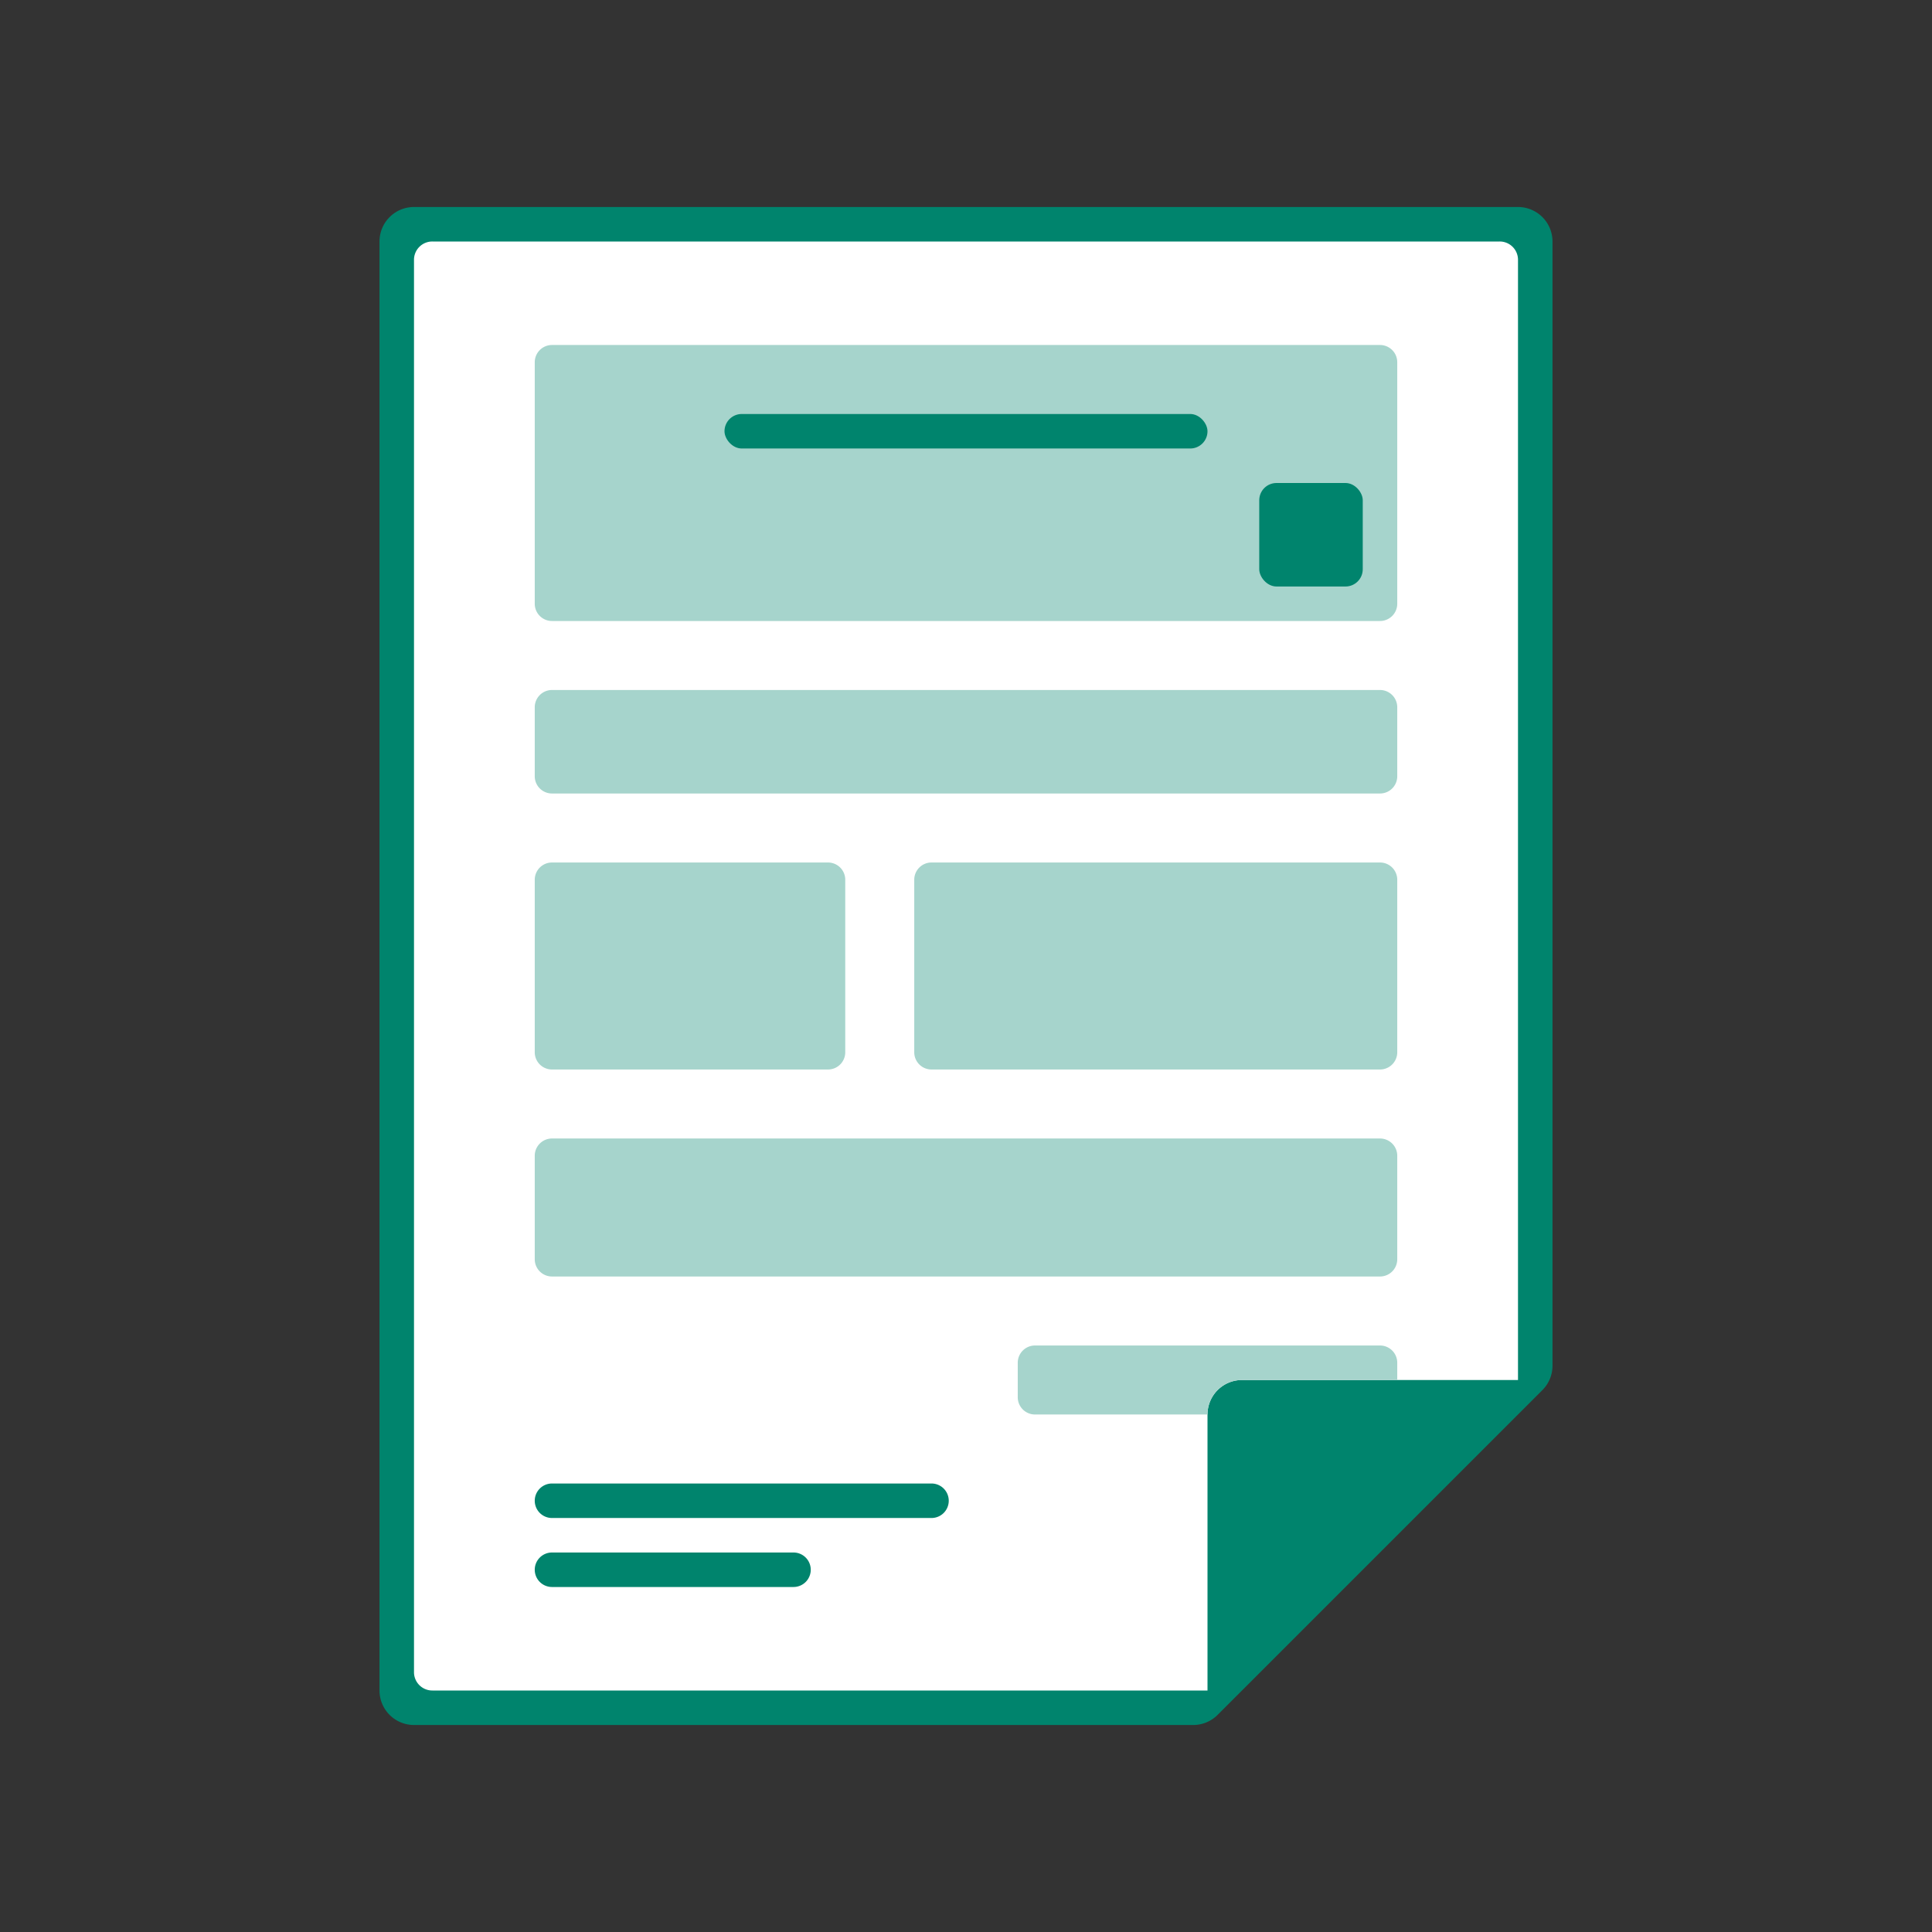
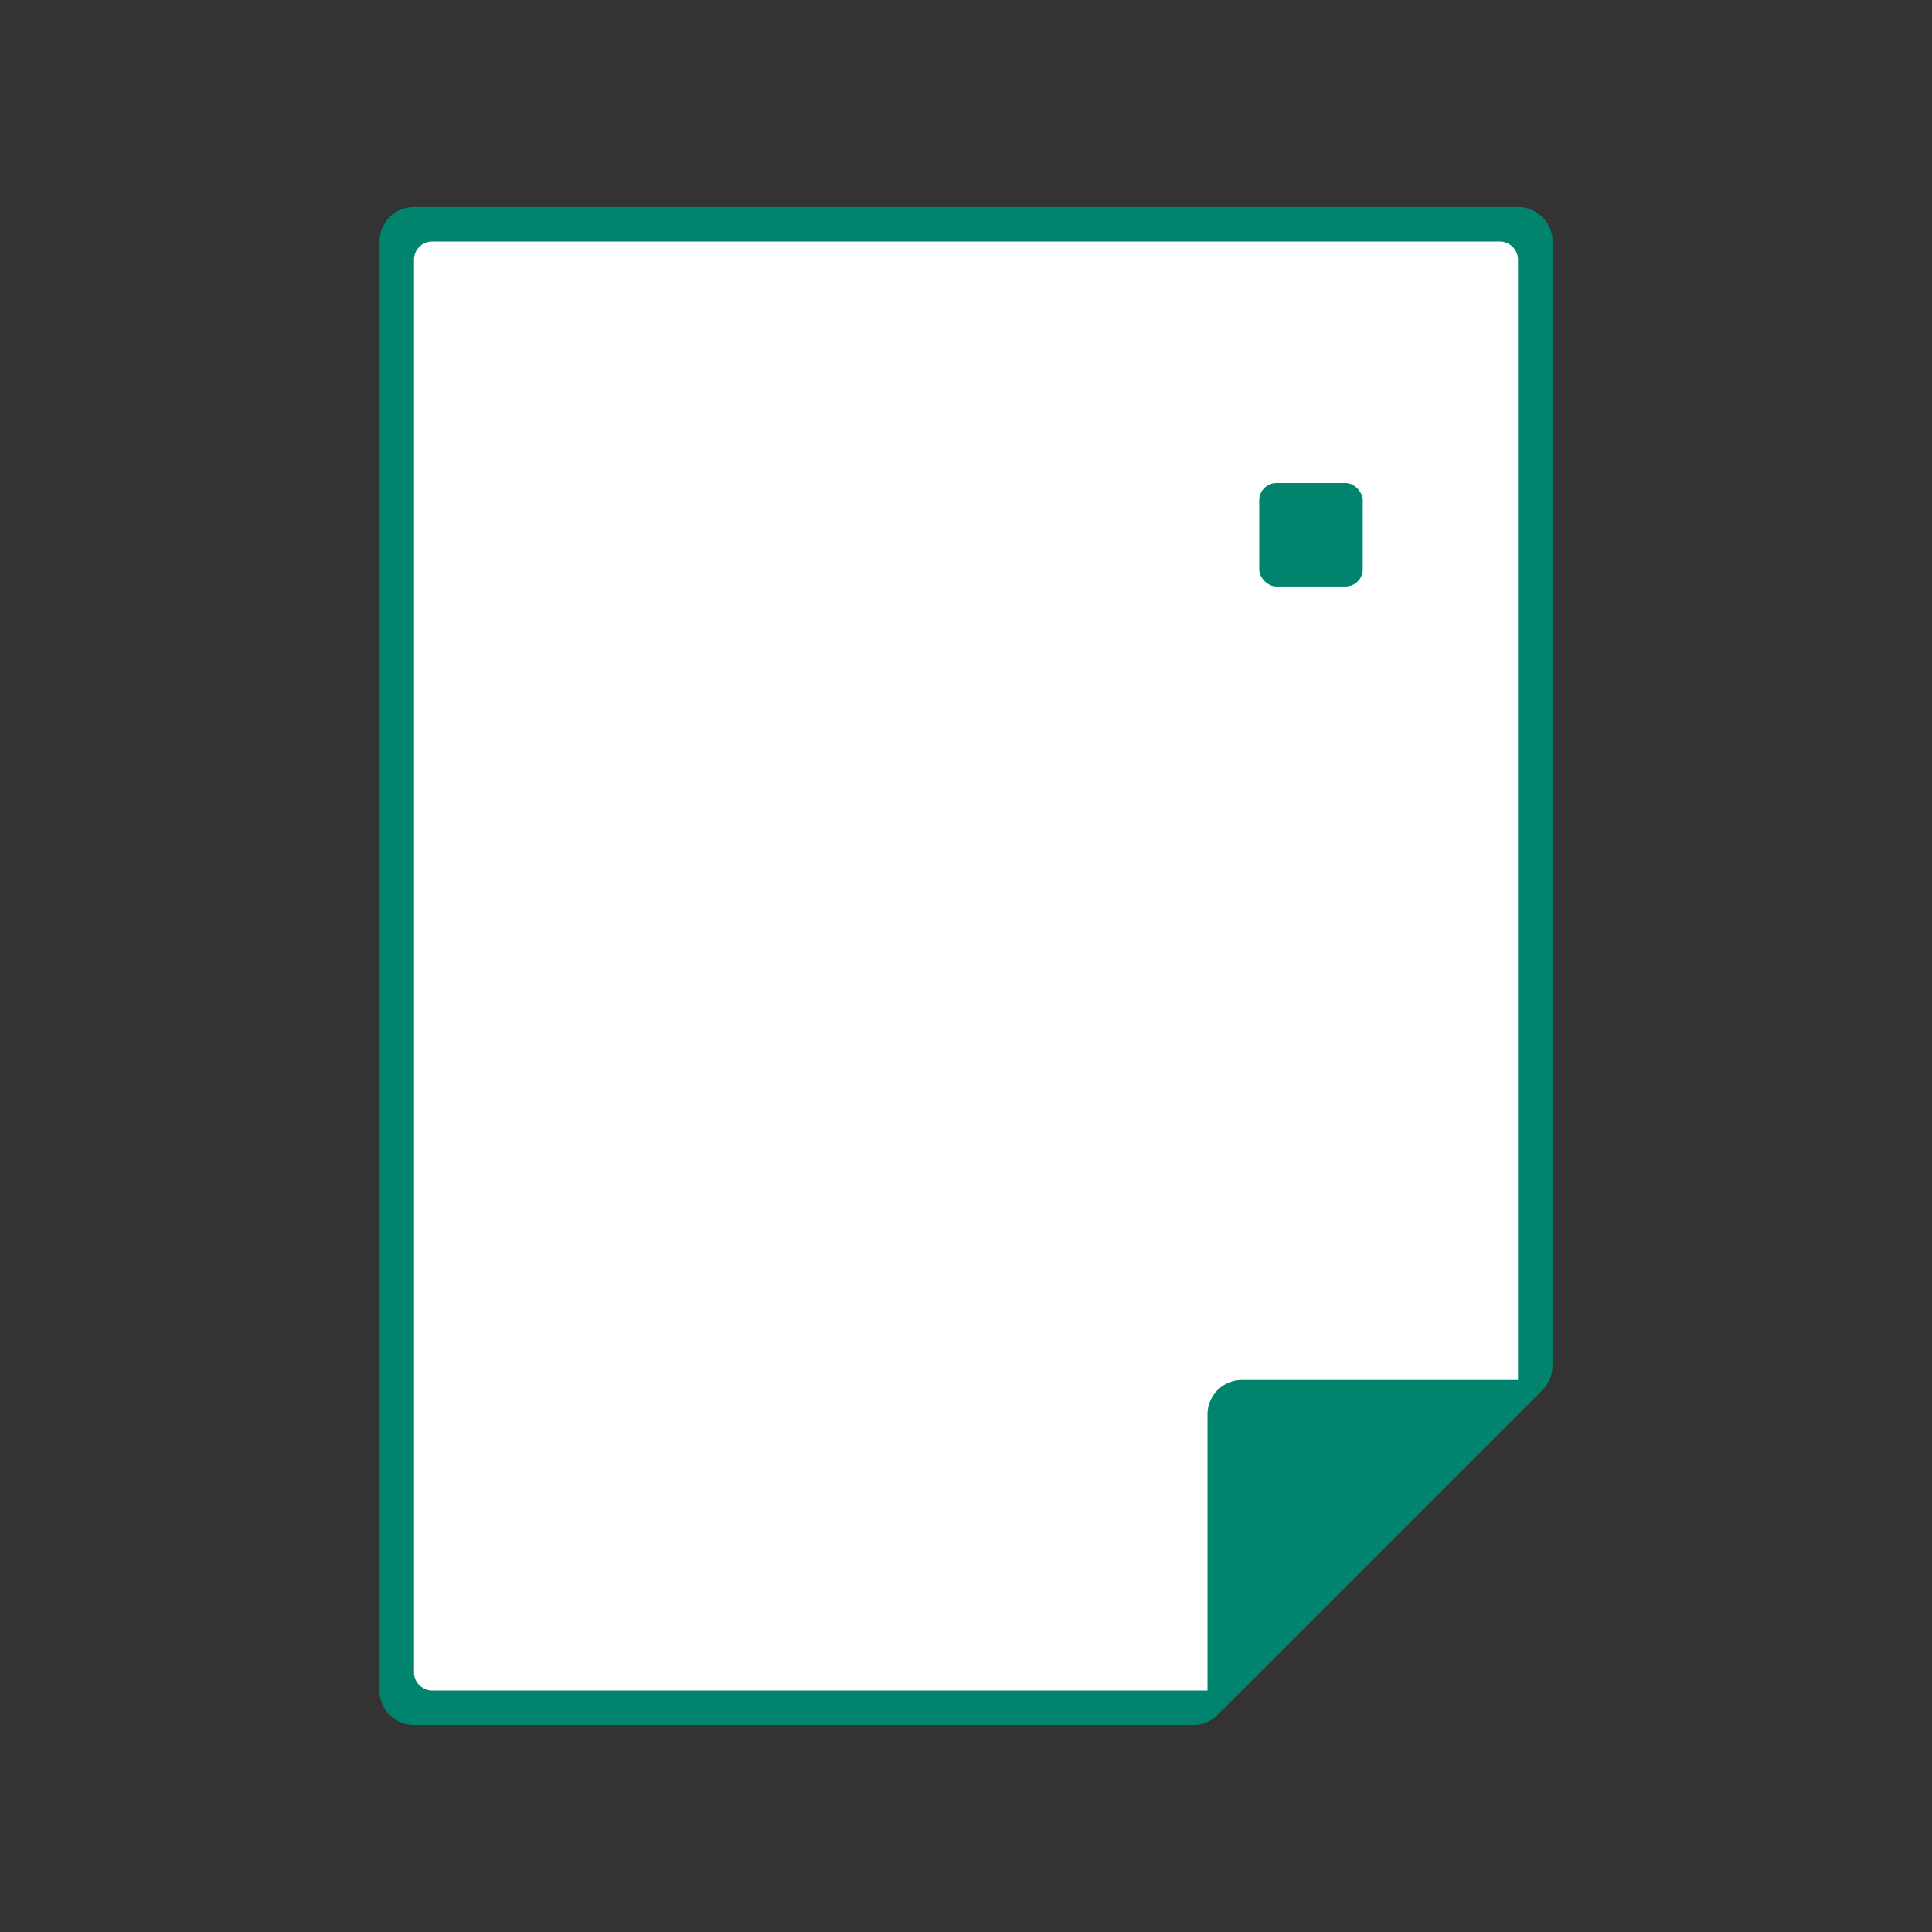
<svg xmlns="http://www.w3.org/2000/svg" id="icn-011_doc-pension-cert" width="112" height="112" viewBox="0 0 112 112">
  <rect x="0" y="0" width="112" height="112" fill="#333333" stroke="none" />
  <g id="グループ_30461" data-name="グループ 30461">
-     <rect id="長方形_26654" data-name="長方形 26654" width="112" height="112" fill="none" />
    <g id="グループ_30460" data-name="グループ 30460">
      <path id="パス_42881" data-name="パス 42881" d="M88,12H24a2,2,0,0,0-2,2V98a2,2,0,0,0,2,2H69.172a2,2,0,0,0,1.414-.586l.268-.268L89.146,80.854h0l.267-.267A2,2,0,0,0,90,79.172V14A2,2,0,0,0,88,12Z" fill="#00846d" />
      <path id="パス_42882" data-name="パス 42882" d="M70,82a2,2,0,0,1,2-2H88V15.05A1.06,1.06,0,0,0,86.931,14H25.069A1.06,1.06,0,0,0,24,15.05v81.9A1.06,1.06,0,0,0,25.069,98H70Z" fill="#fff" />
-       <path id="パス_42883" data-name="パス 42883" d="M80,74H32a1,1,0,0,1-1-1V67a1,1,0,0,1,1-1H80a1,1,0,0,1,1,1v6A1,1,0,0,1,80,74Zm1-13V51a1,1,0,0,0-1-1H54a1,1,0,0,0-1,1V61a1,1,0,0,0,1,1H80A1,1,0,0,0,81,61ZM72,80h9V79a1,1,0,0,0-1-1H60a1,1,0,0,0-1,1v2a1,1,0,0,0,1,1H70A2,2,0,0,1,72,80ZM49,61V51a1,1,0,0,0-1-1H32a1,1,0,0,0-1,1V61a1,1,0,0,0,1,1H48A1,1,0,0,0,49,61ZM81,45V41a1,1,0,0,0-1-1H32a1,1,0,0,0-1,1v4a1,1,0,0,0,1,1H80A1,1,0,0,0,81,45Zm0-10V21a1,1,0,0,0-1-1H32a1,1,0,0,0-1,1V35a1,1,0,0,0,1,1H80A1,1,0,0,0,81,35Z" fill="#a6d4cc" />
      <rect id="長方形_26652" data-name="長方形 26652" width="6" height="6" rx="1" transform="translate(73 28)" fill="#00846d" />
-       <path id="パス_42884" data-name="パス 42884" d="M46,92H32a1,1,0,0,1-1-1h0a1,1,0,0,1,1-1H46a1,1,0,0,1,1,1h0A1,1,0,0,1,46,92Zm9-5h0a1,1,0,0,0-1-1H32a1,1,0,0,0-1,1h0a1,1,0,0,0,1,1H54A1,1,0,0,0,55,87Z" fill="#00846d" />
-       <rect id="長方形_26653" data-name="長方形 26653" width="28" height="2" rx="1" transform="translate(42 24)" fill="#00846d" />
    </g>
  </g>
</svg>